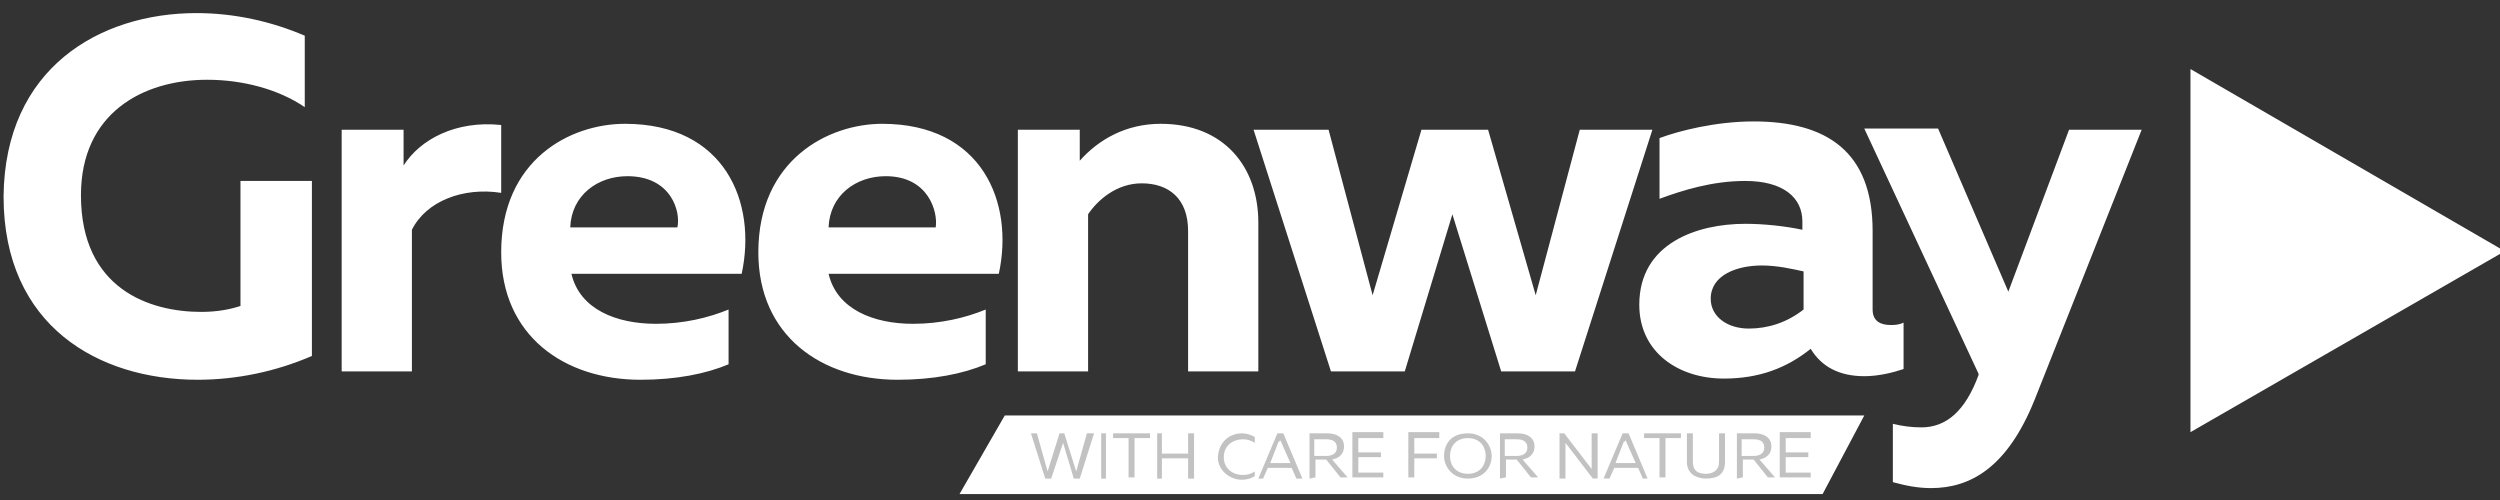
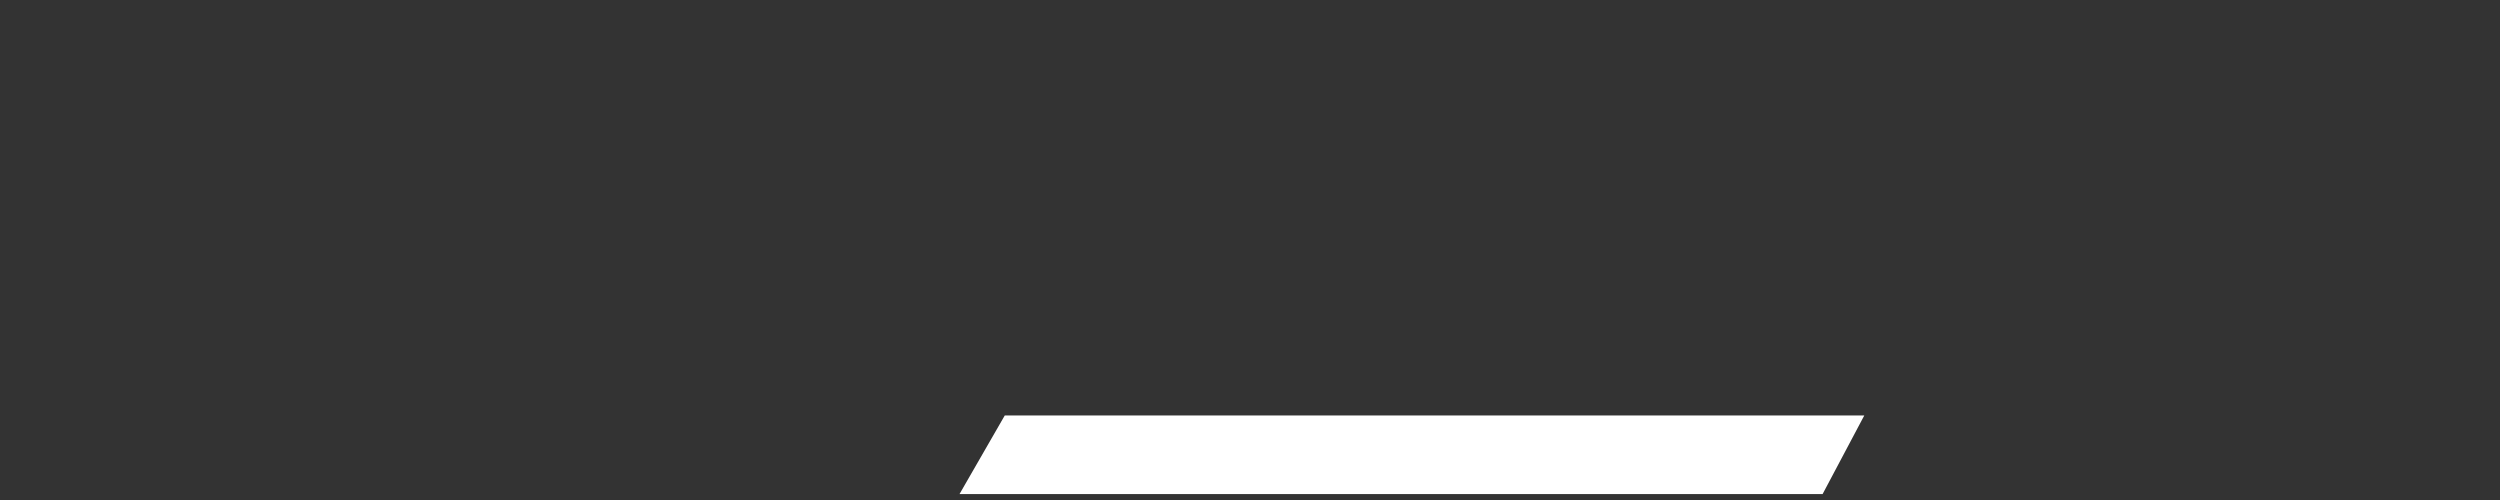
<svg xmlns="http://www.w3.org/2000/svg" width="100%" height="100%" viewBox="0 0 210 42" xml:space="preserve" style="fill-rule:evenodd;clip-rule:evenodd;stroke-linejoin:round;stroke-miterlimit:2;">
  <rect x="0" y="0" width="210" height="42" fill="#333333" stroke="none" />
  <path d="M153.1,41.5l-72.5,0l3.8,-6.6l72.2,0l-3.5,6.6Z" style="fill:#fff;fill-rule:nonzero;" />
-   <path d="M91.9,36.4l-1.2,3.8l-0.5,0l-0.9,-3l-1,3l-0.5,0l-1.2,-3.8l0.5,0l0.9,3.2l1,-3.2l0.4,0l1,3.2l0.9,-3.2l0.6,0Zm1,3.8l-0.4,0l0,-3.8l0.4,0l0,3.8Zm3.7,-3.8l-0,0.4l-1.3,0l-0,3.3l-0.5,0l-0,-3.3l-1.3,0l-0,-0.4l3.1,0Zm3.7,0l-0,3.8l-0.5,0l-0,-1.7l-2.2,0l-0,1.7l-0.4,0l-0,-3.8l0.4,0l-0,1.7l2.2,0l-0,-1.7l0.5,0Zm4,0c0.4,0 0.7,0.1 1.1,0.3l-0,0.5c-0.3,-0.2 -0.6,-0.3 -1,-0.3c-0.8,0 -1.6,0.5 -1.6,1.5c-0,1 0.8,1.5 1.6,1.5c0.4,0 0.7,-0.1 1,-0.3l-0,0.4c-0.3,0.2 -0.7,0.3 -1.1,0.3c-0.9,0 -2,-0.7 -2,-1.9c0.1,-1.4 1.1,-2 2,-2Zm2.4,2.5l1.7,0l-0.8,-1.8c-0,0 -0,-0.1 -0.1,-0.1c-0,0.1 -0,0.1 -0.1,0.1l-0.7,1.8Zm-1,1.3l1.6,-3.8l0.5,0l1.6,3.8l-0.5,0l-0.4,-0.9l-2,0l-0.4,0.9l-0.4,0Zm4.7,-1.9l1,0c0.5,0 0.9,-0.2 0.9,-0.7c0,-0.6 -0.5,-0.7 -0.9,-0.7l-1,0l0,1.4Zm-0.4,1.9l0,-3.8l1.5,0c0.7,0 1.4,0.3 1.4,1.1c0,0.7 -0.5,1 -1,1.1l1.3,1.5l-0.6,0l-1.2,-1.5l-0.9,0l0,1.5l-0.5,0.1Zm6.2,-3.9l0,0.5l-2.1,0l0,1.2l1.9,0l0,0.4l-1.9,0l0,1.3l2.1,0l0,0.4l-2.6,0l0,-3.8l2.6,0Zm4.7,0l0,0.5l-2.1,0l0,1.3l1.9,0l0,0.4l-1.9,0l0,1.6l-0.5,0l0,-3.8l2.6,0Zm2.4,0.5c-1,0 -1.5,0.7 -1.5,1.5c-0,0.8 0.5,1.5 1.5,1.5c1,0 1.5,-0.7 1.5,-1.5c-0,-0.8 -0.5,-1.5 -1.5,-1.5Zm-0,-0.4c1.3,0 2,1 2,1.9c-0,1 -0.7,1.9 -2,1.9c-1.3,0 -2,-1 -2,-1.9c-0,-1 0.6,-1.9 2,-1.9Zm3.1,1.9l1,0c0.5,0 0.9,-0.2 0.9,-0.7c0,-0.6 -0.5,-0.7 -0.9,-0.7l-1,0l0,1.4Zm-0.4,1.9l0,-3.8l1.5,0c0.7,0 1.4,0.3 1.4,1.1c0,0.7 -0.5,1 -1,1.1l1.3,1.5l-0.6,0l-1.2,-1.5l-0.9,0l0,1.5l-0.5,0.1Zm5,0l0,-3.8l0.4,0l2.3,3l0,-3l0.5,0l0,3.8l-0.4,0l-2.3,-3l0,3l-0.5,0Zm4.7,-1.3l1.7,0l-0.8,-1.8c0,0 0,-0.1 -0.1,-0.1c0,0.1 0,0.1 -0.1,0.1l-0.7,1.8Zm-1,1.3l1.6,-3.8l0.5,0l1.6,3.8l-0.4,0l-0.4,-0.9l-2,0l-0.4,0.9l-0.5,0Zm6.5,-3.8l0,0.4l-1.3,0l0,3.3l-0.5,0l0,-3.3l-1.3,0l0,-0.4l3.1,0Zm3.7,0l0,2.4c0,1.1 -0.7,1.4 -1.6,1.4c-0.8,0 -1.6,-0.4 -1.6,-1.4l0,-2.4l0.5,0l0,2.4c0,0.8 0.5,1 1.1,1c0.6,0 1.1,-0.3 1.1,-1l0,-2.4l0.5,0Zm1.4,1.9l1,0c0.5,0 0.9,-0.2 0.9,-0.7c0,-0.6 -0.5,-0.7 -0.9,-0.7l-1,0l0,1.4Zm-0.4,1.9l0,-3.8l1.5,0c0.7,0 1.4,0.3 1.4,1.1c0,0.7 -0.5,1 -1,1.1l1.3,1.5l-0.6,0l-1.2,-1.5l-0.9,0l0,1.5l-0.5,0.1Zm6.2,-3.9l0,0.5l-2.1,0l0,1.2l1.9,0l0,0.4l-1.9,0l0,1.3l2.1,0l0,0.4l-2.6,0l0,-3.8l2.6,0Z" style="fill:#c2c2c2;fill-rule:nonzero;" />
-   <path d="M16.5,1.1c3.2,0 6.3,0.7 9.1,1.9l0,6c-2.2,-1.5 -5.2,-2.3 -8.2,-2.3c-5.4,0 -10.6,2.8 -10.6,9.7c-0,7.9 5.8,9.8 10.1,9.8c1.3,0 2.4,-0.2 3.3,-0.5l-0,-10.5l6,0l-0,14.7c-3,1.3 -6.3,2 -9.6,2c-8.3,0 -16.3,-4.5 -16.3,-15.4c0.1,-10.8 8.1,-15.4 16.2,-15.4Zm25.6,9.4l0,5.7c-3.2,-0.5 -6.3,0.7 -7.5,3.1l0,11.9l-5.9,0l0,-20.3l5.2,-0l0,3c1.4,-2.2 4.4,-3.8 8.2,-3.4Zm10.6,4.3c-2.5,0 -4.7,1.6 -4.8,4.3l9,0c0.3,-1.3 -0.5,-4.3 -4.2,-4.3Zm-0.2,-4.4c8.4,0 11.1,6.6 9.8,12.6l-14.3,0c0.7,3 3.8,4.2 7.1,4.2c2.3,0 4.4,-0.5 6.1,-1.2l-0,4.6c-1.9,0.8 -4.4,1.3 -7.4,1.3c-6.4,0 -11.7,-3.7 -11.7,-10.7c-0,-7.8 5.8,-10.8 10.4,-10.8Zm21.9,4.4c-2.5,-0 -4.7,1.6 -4.8,4.3l9,0c0.2,-1.3 -0.6,-4.3 -4.2,-4.3Zm-0.3,-4.4c8.4,0 11.1,6.6 9.8,12.6l-14.3,0c0.7,3 3.8,4.2 7.1,4.2c2.3,0 4.4,-0.5 6.1,-1.2l-0,4.6c-1.9,0.8 -4.4,1.3 -7.4,1.3c-6.4,0 -11.7,-3.7 -11.7,-10.7c0,-7.8 5.9,-10.8 10.4,-10.8Zm23.4,-0c5.3,-0 8.2,3.6 8.2,8.3l-0,12.5l-5.9,0l-0,-11.8c-0,-2.7 -1.6,-4 -3.9,-4c-2.1,-0 -3.7,1.4 -4.5,2.6l-0,13.2l-5.9,-0l-0,-20.3l5.2,-0l-0,2.6c1.6,-1.8 3.9,-3.1 6.8,-3.1Zm41.3,0.5l-6.5,20.3l-6.2,0l-4.1,-13.2l-4,13.2l-6.2,-0l-6.5,-20.3l6.3,-0l3.7,13.9l4.1,-13.9l5.6,-0l4,13.9l3.7,-13.9l6.1,-0Zm4.9,14.2c0,1.5 1.4,2.5 3.2,2.5c1.6,-0 3.2,-0.5 4.6,-1.6l0,-3.2c-0.9,-0.2 -2.2,-0.5 -3.5,-0.5c-2.1,-0 -4.3,0.8 -4.3,2.8Zm15.1,2.2c0.3,-0 0.7,-0 1.1,-0.2l0,3.9c-0.9,0.3 -2.1,0.6 -3.3,0.6c-2.1,-0 -3.6,-0.8 -4.5,-2.3c-2,1.6 -4.3,2.5 -7.3,2.5c-3.8,-0 -7.1,-2.2 -7.1,-6.2c0,-5.2 4.9,-6.8 8.9,-6.8c1.6,-0 3.4,0.2 4.8,0.5l0,-0.7c0,-2 -1.6,-3.4 -4.8,-3.4c-2.8,-0 -5.3,0.8 -7.2,1.5l0,-5.1c1.6,-0.6 4.7,-1.4 7.9,-1.4c6.1,0 10,2.5 10,9.2l0,6.6c0,1 0.7,1.3 1.5,1.3Zm15,-16.4l6.1,-0l-9,22.7c-2.3,5.7 -5.4,7.4 -8.7,7.4c-1.1,-0 -2.1,-0.2 -3.2,-0.5l0,-4.9c0.8,0.2 1.6,0.3 2.4,0.3c2.1,-0 3.7,-1.4 4.8,-4.4l0,-0.1l-9.6,-20.6l6.2,-0l5.9,13.7l5.1,-13.6Zm10.2,-5.1l26.4,15.3l-26.4,15.2l0,-30.5Z" style="fill:#fff;fill-rule:nonzero;" />
</svg>